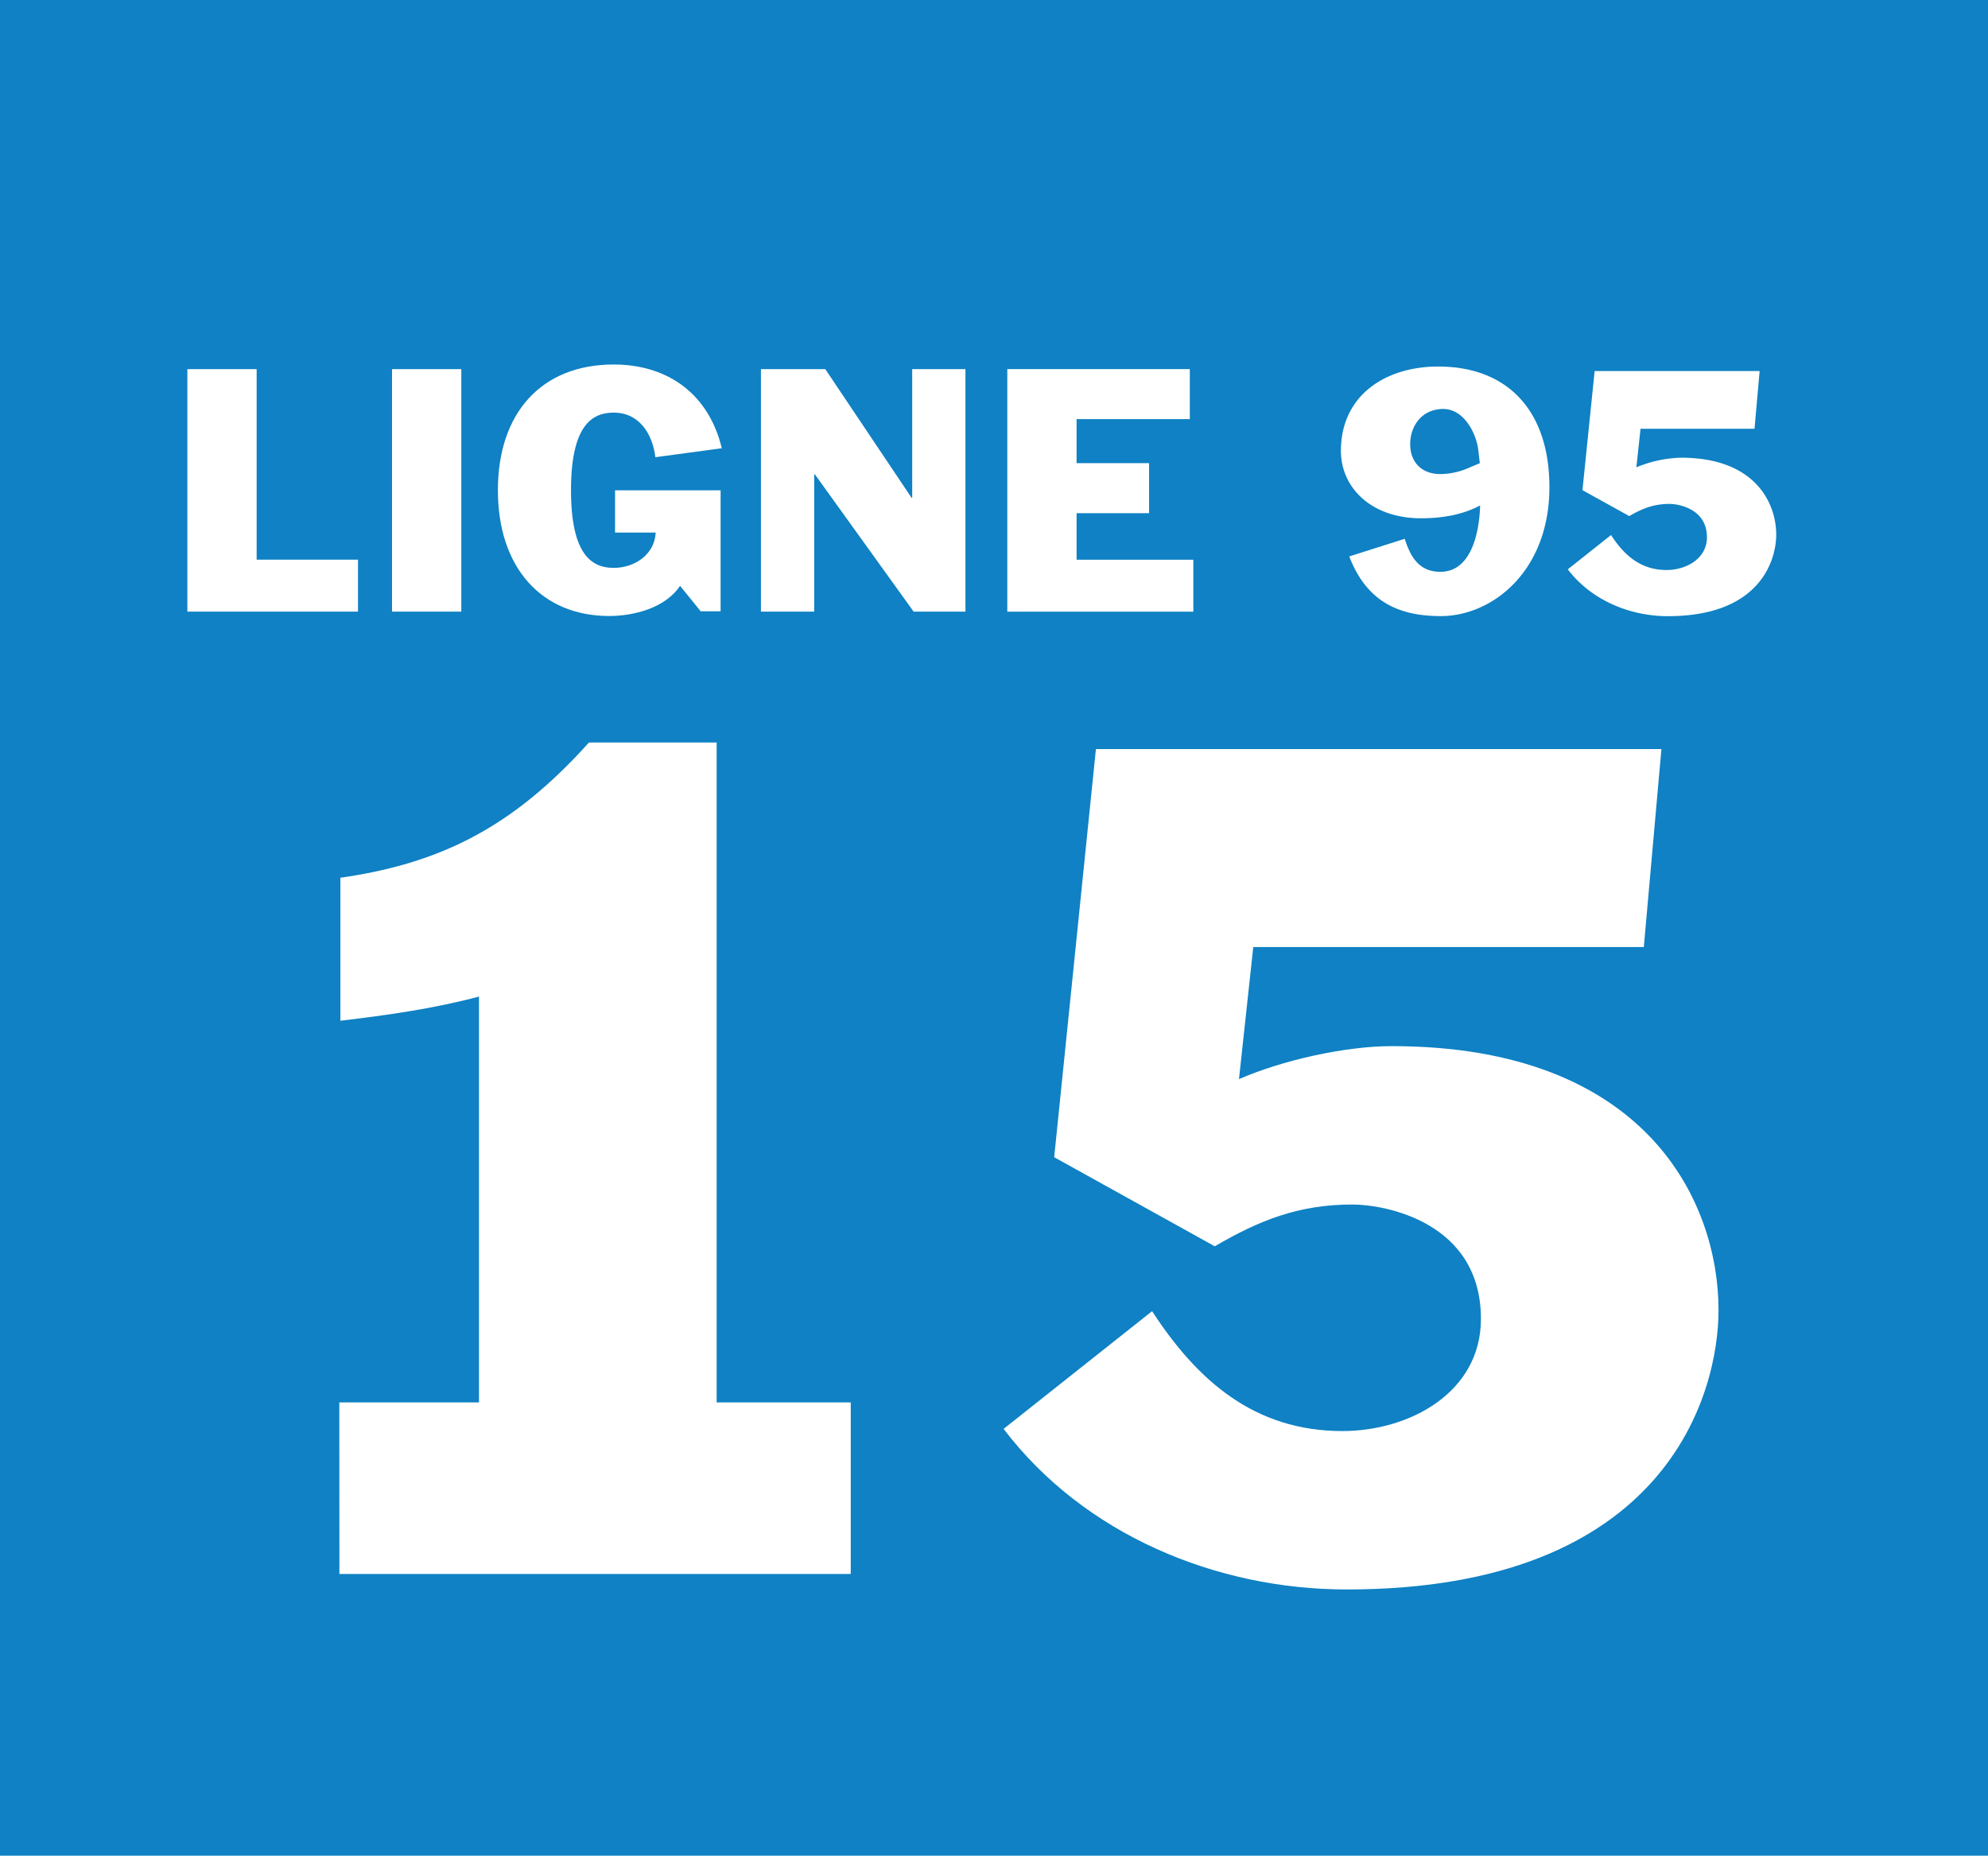
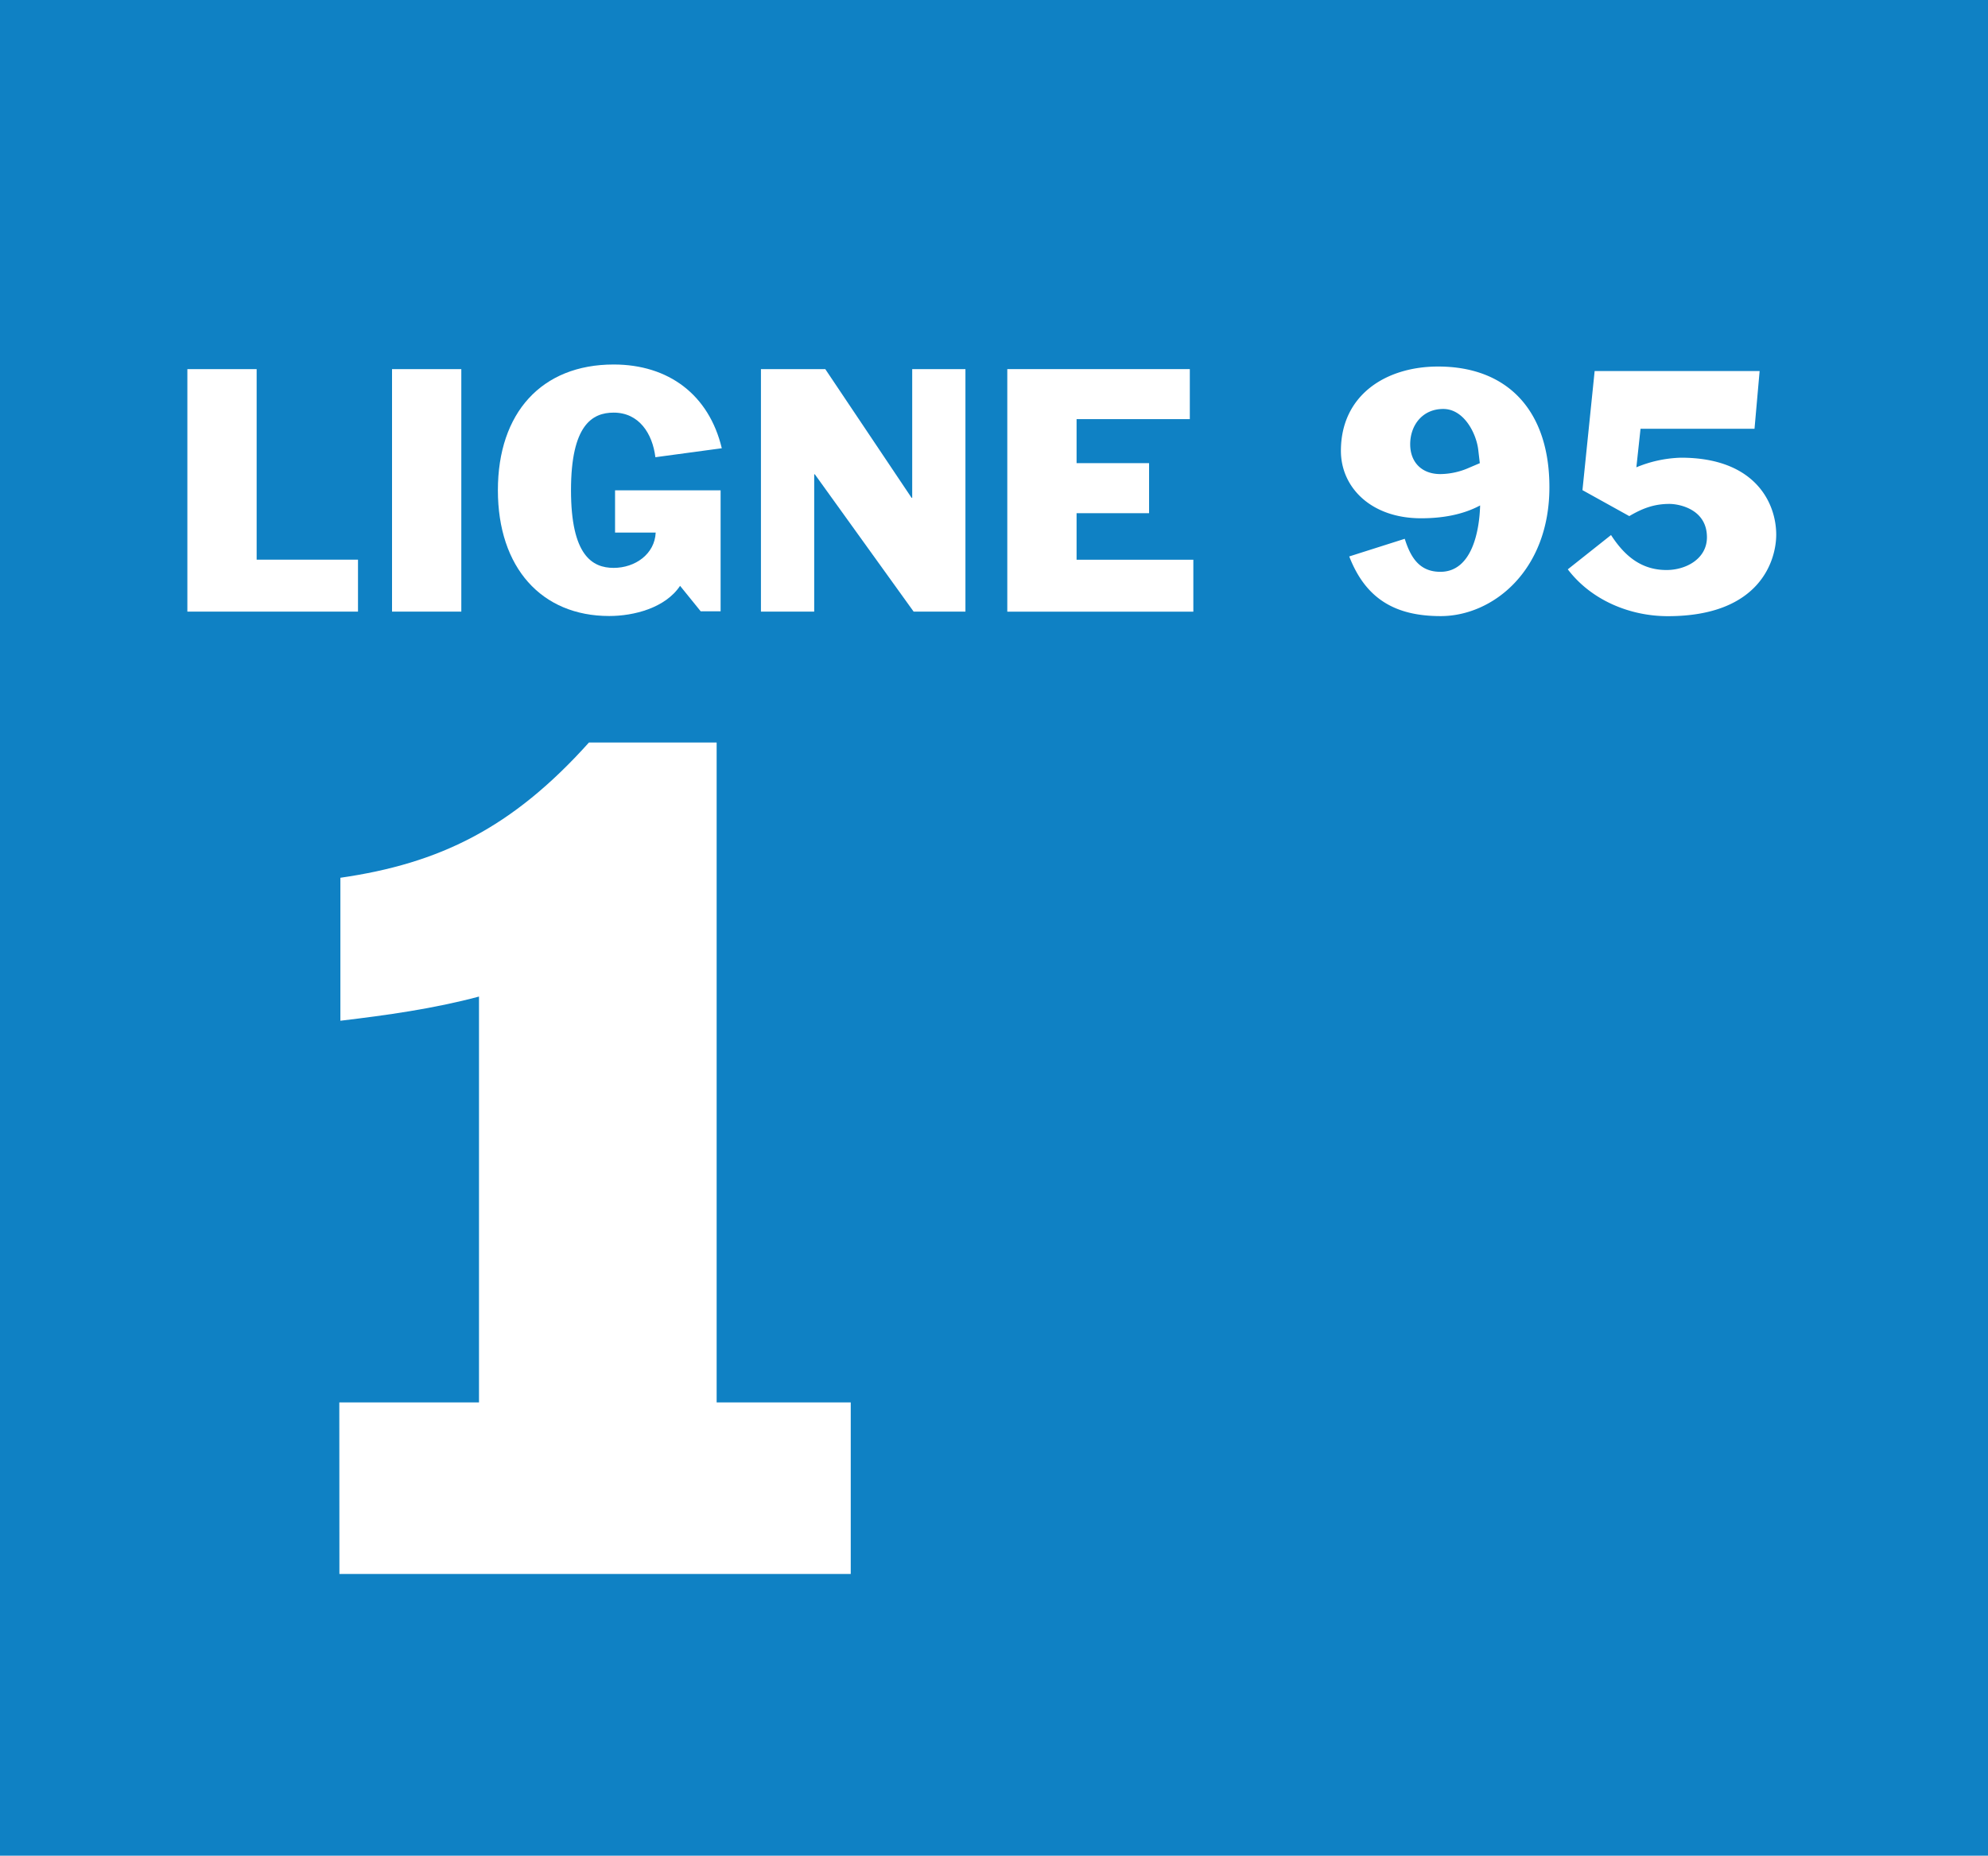
<svg xmlns="http://www.w3.org/2000/svg" id="Calque_1" data-name="Calque 1" viewBox="0 0 587.07 548">
  <defs>
    <style>.cls-1{fill:#0f81c4;}.cls-2{fill:#fff;}</style>
  </defs>
  <rect class="cls-1" width="587.07" height="548" />
  <path class="cls-2" d="M57.7,258H78.16v56.27h29.93v15.34H57.7Z" transform="translate(-2.37 -149)" />
  <path class="cls-2" d="M118.14,258H138.6v71.61H118.14Z" transform="translate(-2.37 -149)" />
  <path class="cls-2" d="M184,293.8h31.17v35.72h-5.88L203.2,322c-4.36,6.54-13.64,8.91-20.93,8.91-20,0-32.87-14.31-32.87-37.14s12.88-37.13,34.19-37.13c16.2,0,28.14,8.91,31.93,24.73l-19.61,2.65c-.86-7-4.83-13.17-12.32-13.17-6.34,0-12.6,3.69-12.6,22.92s6.26,22.93,12.6,22.93,12.13-4.08,12.41-10.42H184Z" transform="translate(-2.37 -149)" />
  <path class="cls-2" d="M227.08,258h19l25.48,38h.19V258h15.72v71.61H272.17L243,289.07h-.19v40.54H227.08Z" transform="translate(-2.37 -149)" />
  <path class="cls-2" d="M299.83,258h53.9v14.77H320.29v13H341.7v14.78H320.29v13.74h34.48v15.34H299.83Z" transform="translate(-2.37 -149)" />
  <path class="cls-2" d="M417.2,308.11c1.71,5.4,4.27,9.75,10.52,9.75,9.47,0,11.55-12.4,11.74-19.6-5.3,2.84-11.46,3.79-17.43,3.79-14.87,0-23.68-9.19-23.68-19.9,0-16.48,13.26-24.91,28.7-24.91,20.84,0,32.87,13.36,32.87,35.62,0,24.72-16.76,38.08-32.11,38.08-13.45,0-22.16-5.12-27-17.62Zm21.7-26.34c-.57-4.73-4.17-12-10.33-12s-9.76,4.83-9.76,10.42c0,5.31,3.41,8.81,8.91,8.81a21.46,21.46,0,0,0,8.52-1.89l3.13-1.33Z" transform="translate(-2.37 -149)" />
  <path class="cls-2" d="M473.28,258.57H522l-1.51,17.05H486.83L485.6,287a36.85,36.85,0,0,1,13.17-2.84c22,0,28.13,13.45,28.13,22.74,0,7.2-4.45,24.06-32,24.06-11.27,0-22.64-4.74-29.55-13.83L478.12,307c3.88,6,8.8,10.33,16.38,10.33,5.78,0,11.94-3.32,11.94-9.67,0-8.33-8.24-9.85-11.08-9.85-4.55,0-8,1.33-11.85,3.6l-13.83-7.67Z" transform="translate(-2.37 -149)" />
  <path class="cls-2" d="M102.57,563.14h41.25V443.29c-13.32,3.57-27.29,5.52-40.93,7.14V408.21c29.23-4.22,50.67-14.61,73.41-39.95H214V563.14H253.6v50.67h-151Z" transform="translate(-2.37 -149)" />
-   <path class="cls-2" d="M326,370.21H493l-5.2,58.46H372.47l-4.22,39c12.66-5.52,31.18-9.74,45.14-9.74,75.36,0,96.47,46.12,96.47,77.95,0,24.68-15.27,82.5-109.78,82.5-38.65,0-77.63-16.24-101.34-47.42l43.85-34.76c13.31,20.46,30.2,35.4,56.19,35.4,19.81,0,40.92-11.36,40.92-33.12,0-28.59-28.25-33.78-38-33.78-15.59,0-27.28,4.54-40.6,12.34l-47.42-26.31Z" transform="translate(-2.37 -149)" />
</svg>